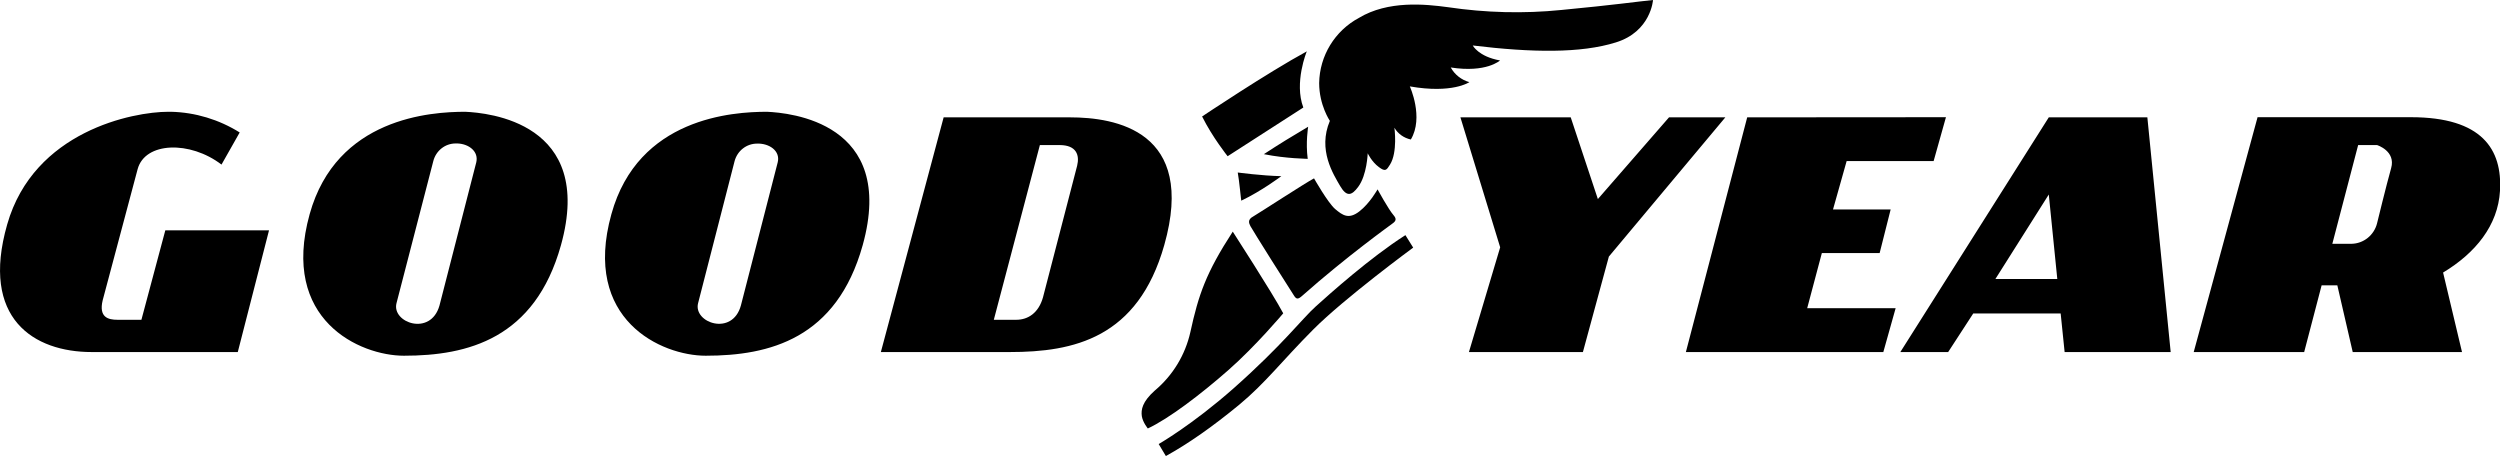
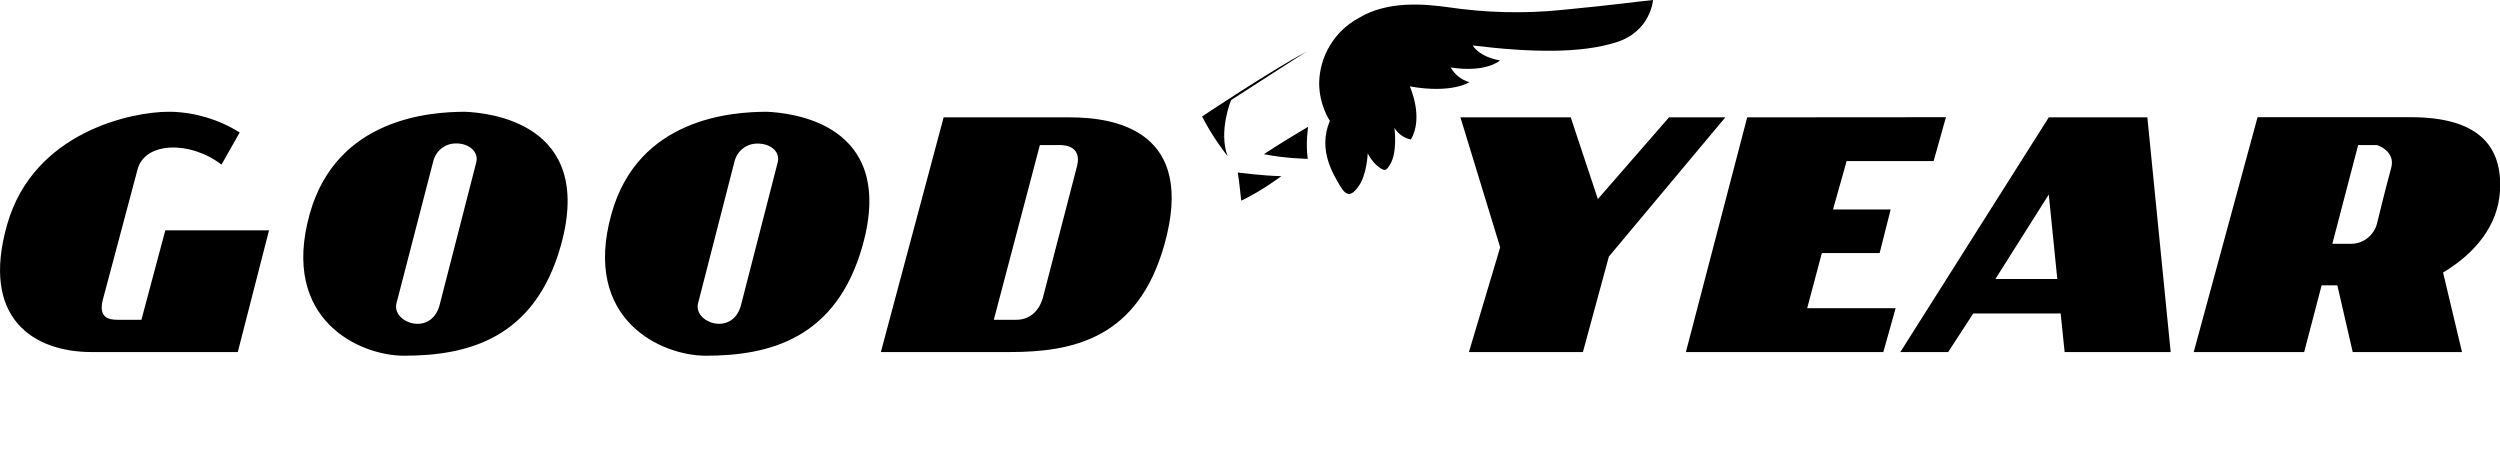
<svg xmlns="http://www.w3.org/2000/svg" enable-background="new 0 0 1704.3 310.8" viewBox="0 0 1704.3 310.8">
  <path d="m114.7 76.2c-23.9 0-91.6 13.1-109.8 76.8-18.4 64.3 18.3 87 57.6 87h99.6l21.3-83h-70.7l-16.3 61h-16.3c-6.3 0-12.9-1.6-10.1-13.3l23.8-89.3c5-18.8 35.8-19.6 57.2-3.2l12.4-21.9c-14.1-8.8-30.2-13.7-46.8-14.1zm202.5 0c-23.4 0-87.8 4-106.1 69.8-20.1 72.1 34.2 96.5 64.3 96.5 43.5 0 89.2-11.6 107-75.3 23.4-84-50.1-90.3-65.2-91zm326.1 3.8-42.8 160h87.9c43.5 0 87.3-9.4 105.3-72.9 22.1-78-33.4-87.1-64.3-87.1zm352.3 0 27.1 88.6-21.3 71.4h77.7l17.7-65.1 79.4-94.9h-38.4l-48.5 55.7-18.5-55.7zm195.5 0-41.8 160h134.6l8.4-29.9h-60.3l10-37.6h39.4l7.5-29.7h-39.3l9.3-33h59.3l8.4-29.9zm205.6 0-101.2 160h32.6l17.1-26.3h59.6l2.7 26.3h72.3l-15.9-160zm142.3 0-43.5 160h75.3l11.9-45.5h10.7l10.5 45.5h74.5l-12.9-54.2c22.1-13.3 37.4-32.1 38.8-55.7 1.6-28.2-12.1-50.2-60.7-50.2h-104.6zm-1228.4 17.8h1.3c7.7.3 14.5 5.4 12.8 12.8l-25.1 97.7c-6 21.2-32.7 11.7-29.3-1.6l25.1-96.9c1.8-7 8-12 15.2-12zm398.3 1.1h13.7c11.2.1 13.5 6.8 11.7 14.1l-23.3 89.8c-3 10.5-10.1 15.2-18.2 15.2h-15.3zm898.7 0h12.9s12.9 4 9.6 15.7-9.6 37.6-9.6 37.6c-2 8.1-9.2 13.9-17.5 14h-13zm-210.9 33.7 5.8 57.6h-42.2zm-873.8-56.4c-23.4 0-87.9 4-106.1 69.8-20.1 72.1 34.2 96.5 64.3 96.5 43.5 0 89.2-11.6 107-75.3 23.4-84-50.1-90.3-65.2-91zm-6.8 21.7c8.2-.3 16 4.9 14.1 12.7l-25.1 97.6c-5.8 21.3-32.6 11.8-29.2-1.5l24.9-96.9c1.9-7 8.1-11.9 15.3-11.9z" />
-   <path d="m1126.9 0c-11 1.1-25.7 3.3-62.5 6.8-25.7 2.6-51.7 1.9-77.3-1.9-15.5-2.1-40.8-4.7-60.7 7.3-16.4 8.8-26.8 25.8-27.1 44.4 0 15.1 7.3 25.8 7.3 25.8-8.4 19.8 2.4 36.4 7 44.4 4.4 7.5 7.8 6.7 12.3.6 6-8 6.5-22.9 6.5-22.9s2.7 5.8 7.6 9.4c4.4 3.3 5.2 2.2 7.6-1.7 5.3-8.4 3-25.1 3-25.1 2.4 4.1 6.5 7 11.2 8 9-15.1-.7-36.2-.7-36.2 29.1 5.1 40.6-2.9 40.6-2.9-5.4-1.5-10-5.1-12.7-10 24.4 3.8 33.6-4.8 33.6-4.8-14.7-2.6-18.6-10.2-18.6-10.2 40.4 4.9 73.7 5.4 97.6-2.1 23.9-7.4 25.3-28.9 25.3-28.9zm-236 35c-26.9 14.6-71.4 44.4-71.4 44.4 7 14.1 17.4 27.1 17.4 27.1l51.6-33.2c-6.4-16.9 2.3-38.3 2.4-38.3zm.9 51.4c-10.2 6-20.3 12.2-30.2 18.7 15.4 3.1 29.9 3.1 29.9 3.2-1.5-11.2.3-21.9.3-21.9zm-48 31.2c1 5.4 2.3 19.3 2.4 19.2 13.9-6.6 27.3-16.7 27.3-16.7-13.4-.3-29.7-2.5-29.7-2.5z" />
-   <path d="m895.8 121.6s9.4 16.6 14.4 20.9c5.1 4.3 9.2 7.2 16.4 1.7 7.3-5.6 12.5-15.1 12.5-15.1s7.5 13.7 10.9 17.6c1.8 2.1 2 3.6-.2 5.3s-31.5 22.6-62 49.6c-2.8 2.5-4 2.7-5.8-.3-2-2.9-28.7-45.3-29.6-47.2-1-2-2-4.4 1.9-6.5 3.8-2.2 35.9-23.1 41.5-26zm62.3 38.7 5.3 8.5s-46.8 34.4-68.2 55.9-32.5 36.4-50.5 51.3c-18.1 14.9-34.4 26.3-49.9 34.9l-4.9-8.2s22.8-13 51.1-38c33.5-29.7 46.8-47.6 56.1-55.9 9.1-8.2 37.1-33.3 61-48.5zm-83.3 53.3s-18.6 22.2-37.5 38.8-40.5 33-54.8 39.7c0 0-3.4-4.1-4.1-8.4-.6-4.4.3-9.8 8.8-17.4 12.3-10.3 20.8-24.3 24.3-39.9 5.6-25.6 10.6-40.3 28.9-68.5-.1 0 26.7 41.2 34.4 55.7z" />
+   <path d="m1126.9 0c-11 1.1-25.7 3.3-62.5 6.8-25.7 2.6-51.7 1.9-77.3-1.9-15.5-2.1-40.8-4.7-60.7 7.3-16.4 8.8-26.8 25.8-27.1 44.4 0 15.1 7.3 25.8 7.3 25.8-8.4 19.8 2.4 36.4 7 44.4 4.4 7.5 7.8 6.7 12.3.6 6-8 6.5-22.9 6.5-22.9s2.7 5.8 7.6 9.4c4.4 3.3 5.2 2.2 7.6-1.7 5.3-8.4 3-25.1 3-25.1 2.4 4.1 6.5 7 11.2 8 9-15.1-.7-36.2-.7-36.2 29.1 5.1 40.6-2.9 40.6-2.9-5.4-1.5-10-5.1-12.7-10 24.4 3.8 33.6-4.8 33.6-4.8-14.7-2.6-18.6-10.2-18.6-10.2 40.4 4.9 73.7 5.4 97.6-2.1 23.9-7.4 25.3-28.9 25.3-28.9zm-236 35c-26.9 14.6-71.4 44.4-71.4 44.4 7 14.1 17.4 27.1 17.4 27.1c-6.4-16.9 2.3-38.3 2.4-38.3zm.9 51.4c-10.2 6-20.3 12.2-30.2 18.7 15.4 3.1 29.9 3.1 29.9 3.2-1.5-11.2.3-21.9.3-21.9zm-48 31.2c1 5.4 2.3 19.3 2.4 19.2 13.9-6.6 27.3-16.7 27.3-16.7-13.4-.3-29.7-2.5-29.7-2.5z" />
</svg>